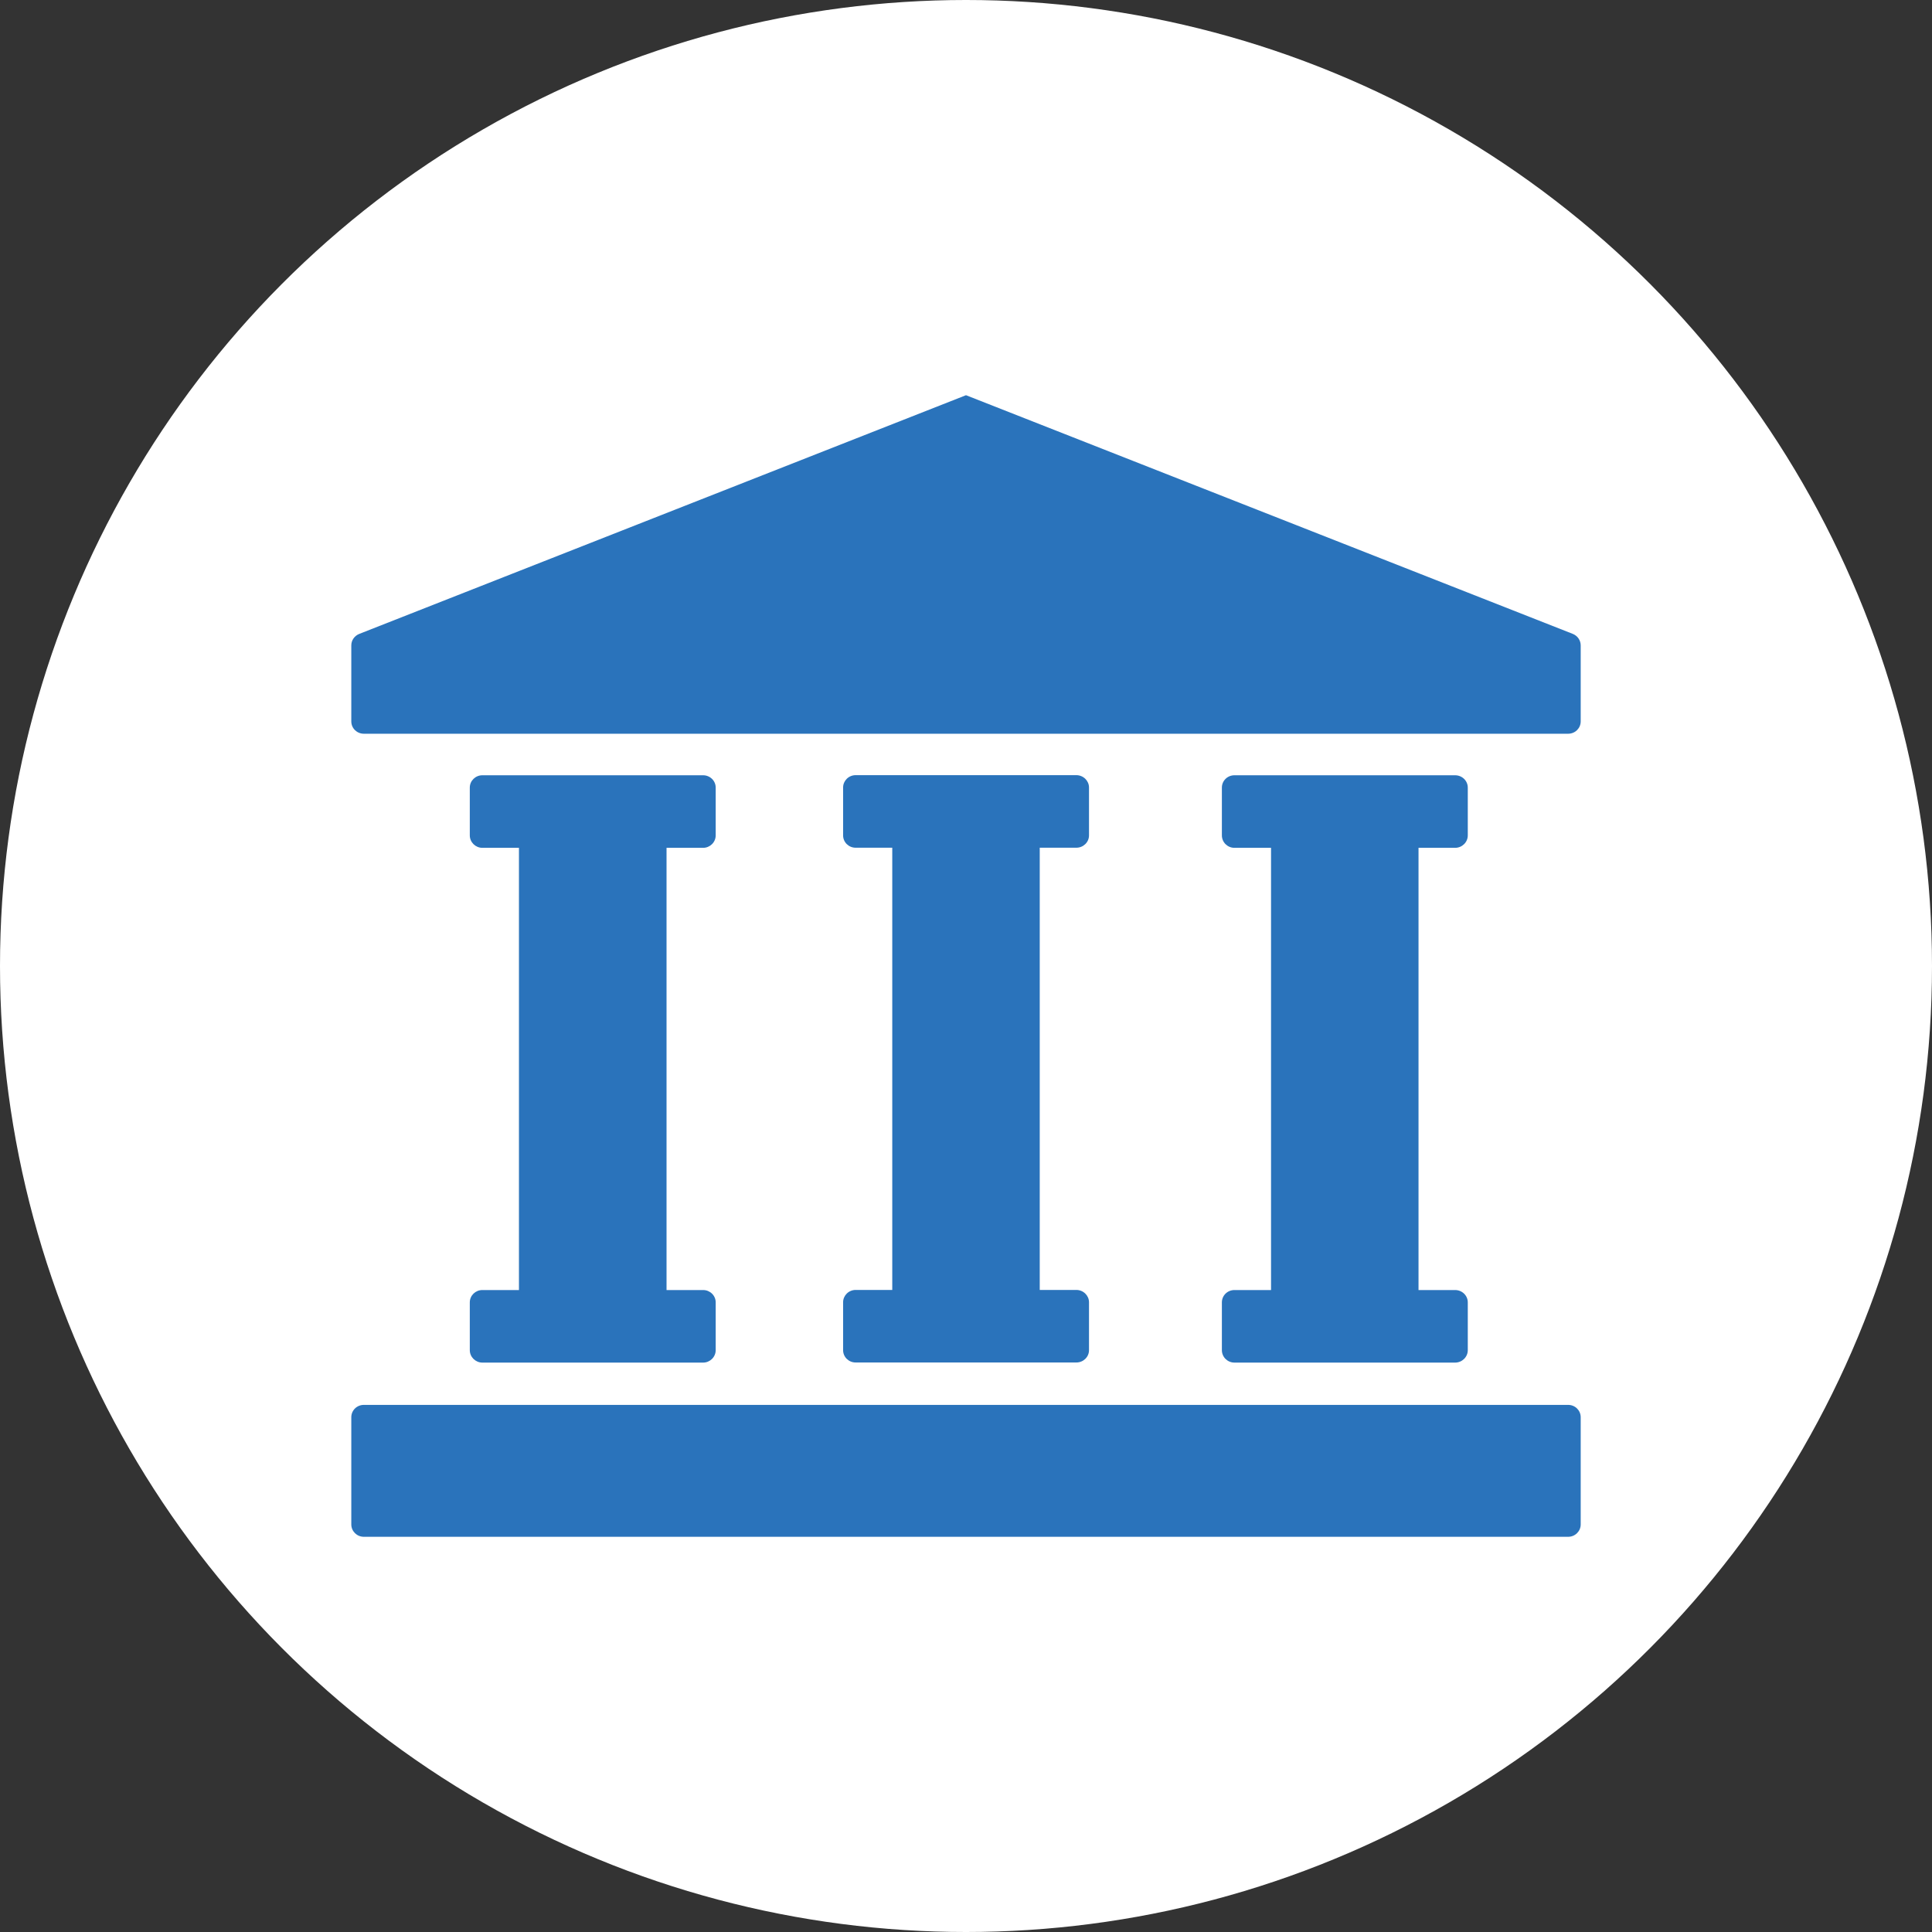
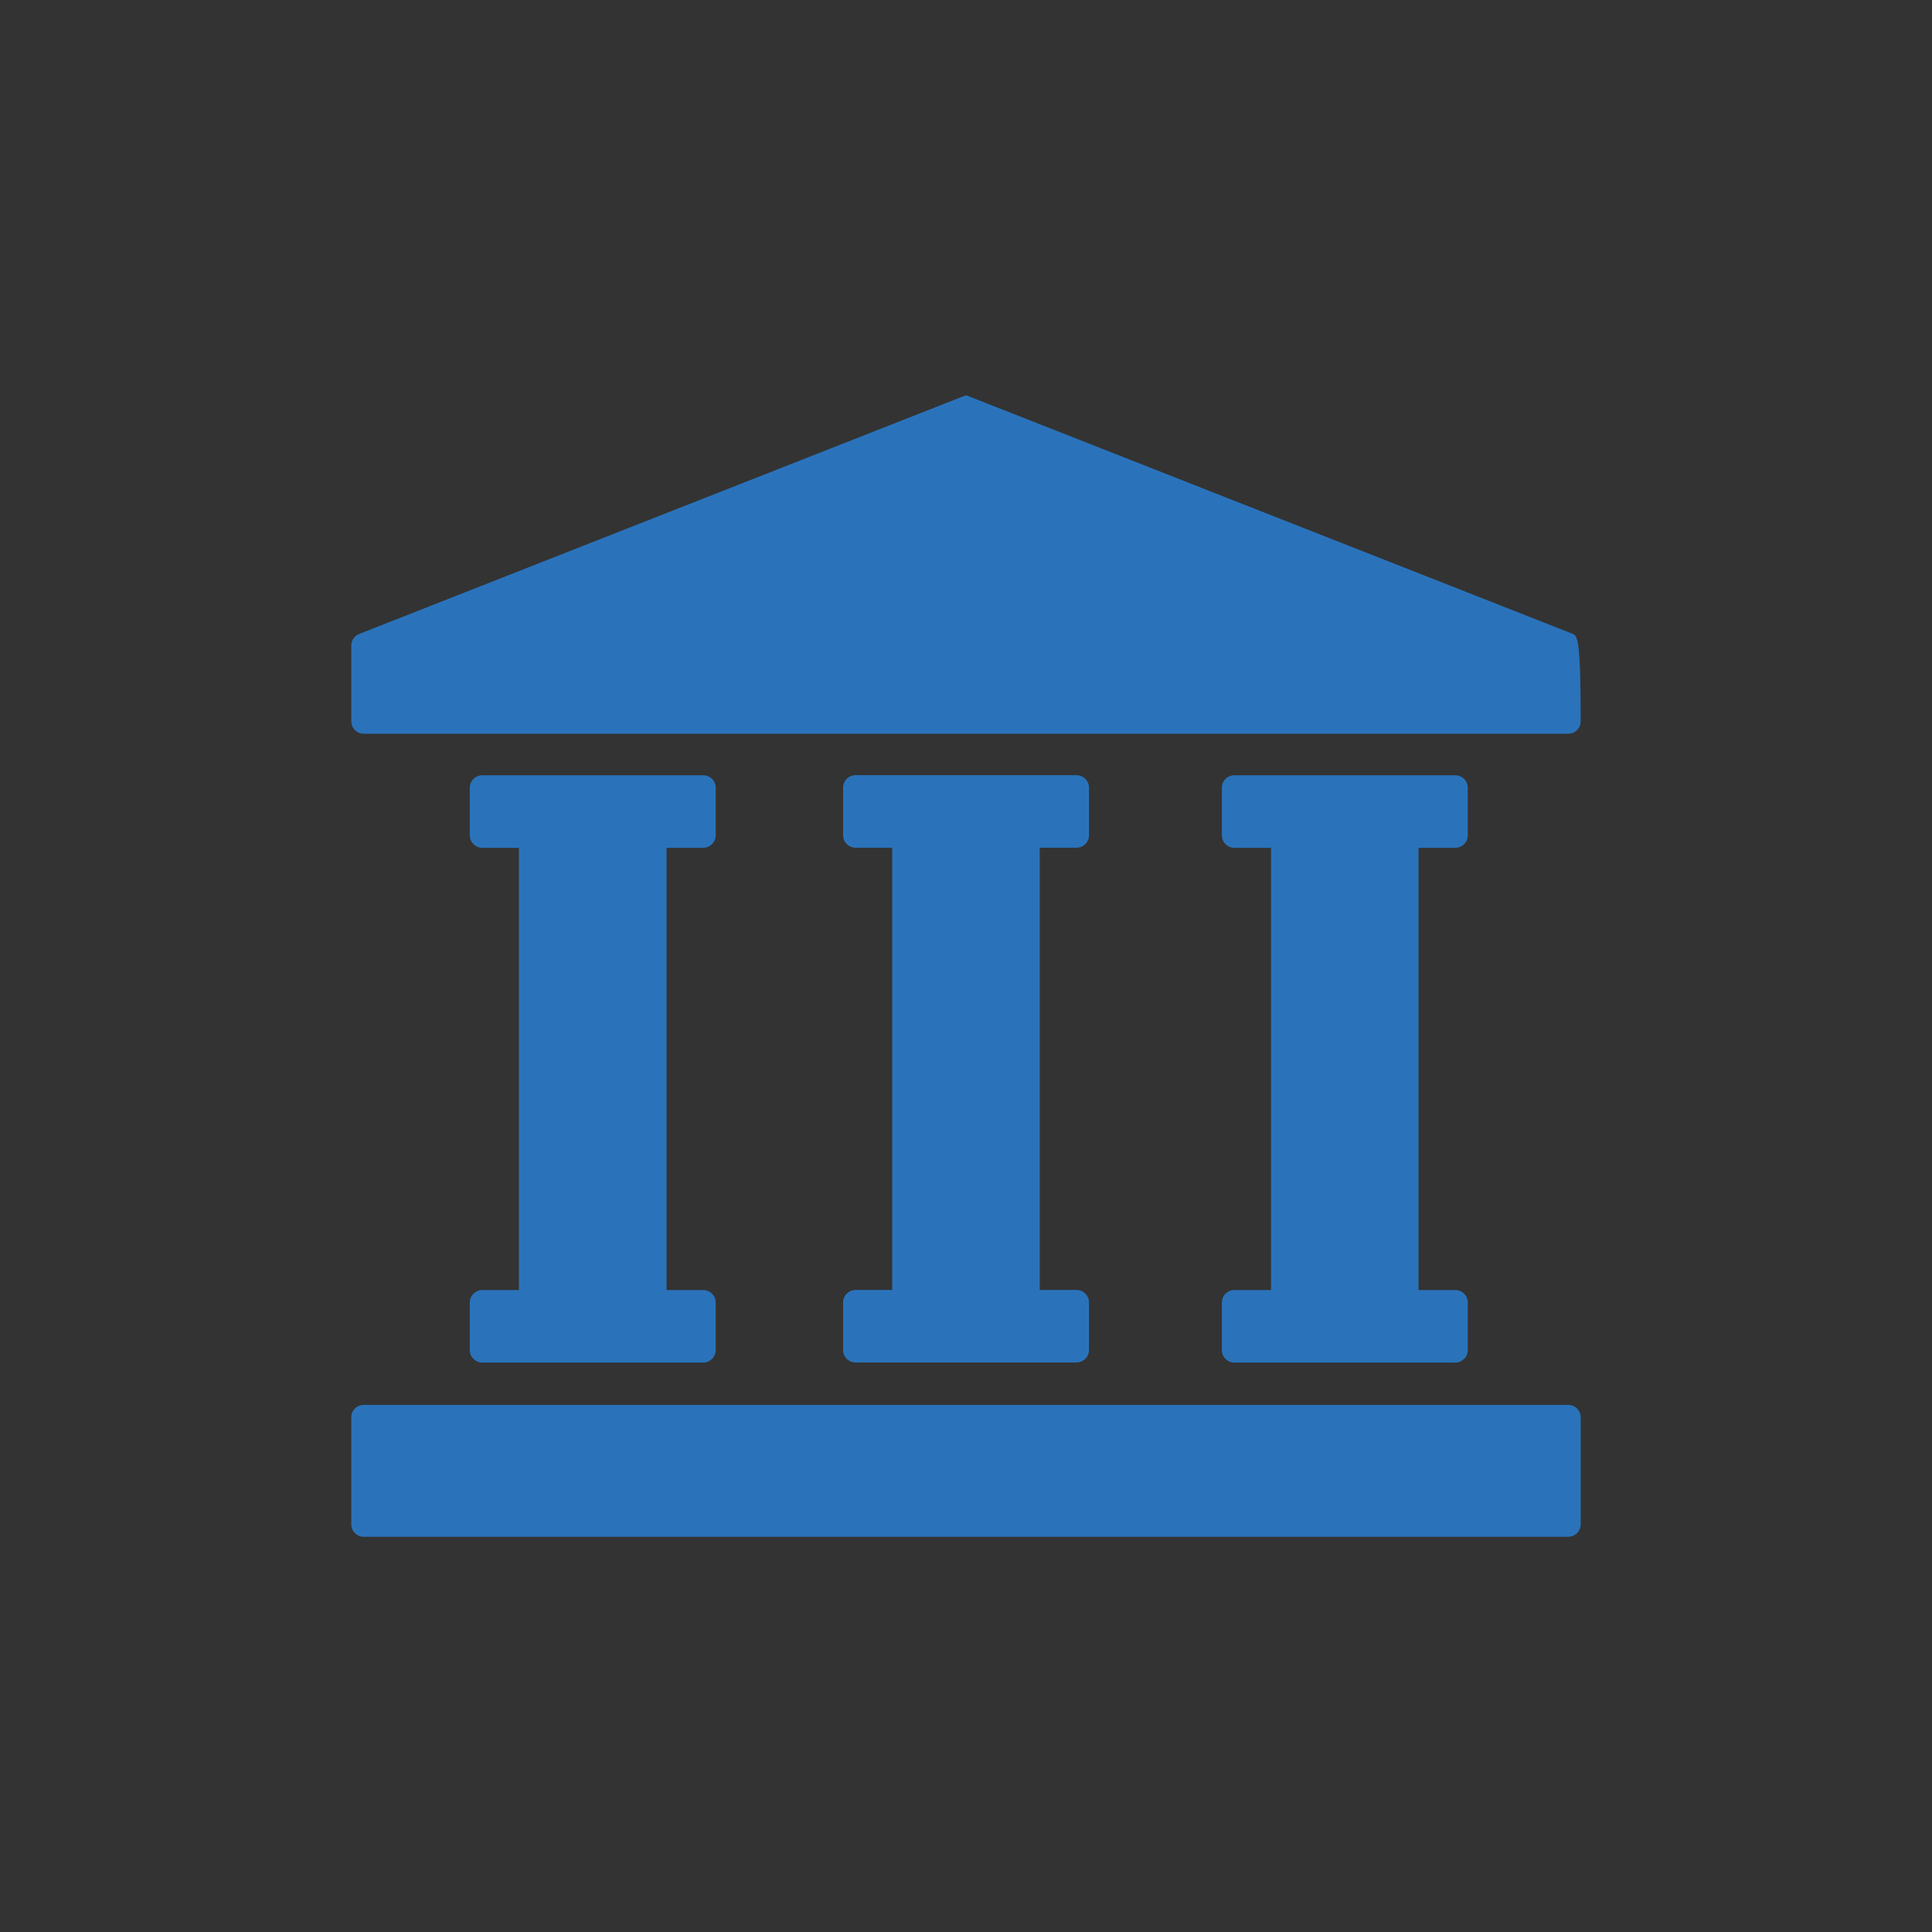
<svg xmlns="http://www.w3.org/2000/svg" width="18" height="18" viewBox="0 0 18 18" fill="none">
  <rect x="0" y="0" width="18" height="18" fill="#333333" stroke="none" />
-   <circle cx="9" cy="9" r="9" fill="white" />
-   <path fill-rule="evenodd" clip-rule="evenodd" d="M9 3.682L3.347 5.906C3.302 5.924 3.273 5.966 3.273 6.013V6.721C3.273 6.785 3.325 6.836 3.39 6.836H14.61C14.675 6.836 14.727 6.785 14.727 6.721V6.013C14.727 5.966 14.698 5.924 14.654 5.906L9 3.682ZM7.855 7.337C7.855 7.274 7.907 7.222 7.972 7.222H10.028C10.093 7.222 10.146 7.274 10.146 7.337V7.783C10.146 7.847 10.093 7.898 10.028 7.898H9.687V12.018H10.028C10.093 12.018 10.146 12.07 10.146 12.133V12.579C10.146 12.643 10.093 12.694 10.028 12.694H7.972C7.907 12.694 7.855 12.643 7.855 12.579V12.133C7.855 12.07 7.907 12.018 7.972 12.018H8.313V7.898H7.972C7.907 7.898 7.855 7.847 7.855 7.783V7.337ZM6.668 7.338C6.668 7.274 6.615 7.223 6.551 7.223H4.494C4.43 7.223 4.377 7.274 4.377 7.338V7.783C4.377 7.847 4.43 7.899 4.494 7.899H4.835V12.019H4.494C4.43 12.019 4.377 12.07 4.377 12.134V12.579C4.377 12.643 4.43 12.695 4.494 12.695H6.551C6.615 12.695 6.668 12.643 6.668 12.579V12.134C6.668 12.07 6.615 12.019 6.551 12.019H6.21V7.899H6.551C6.615 7.899 6.668 7.847 6.668 7.783V7.338ZM11.384 7.338C11.384 7.274 11.436 7.223 11.501 7.223H13.557C13.622 7.223 13.675 7.274 13.675 7.338V7.783C13.675 7.847 13.622 7.899 13.557 7.899H13.216V12.019H13.557C13.622 12.019 13.675 12.07 13.675 12.134V12.579C13.675 12.643 13.622 12.695 13.557 12.695H11.501C11.436 12.695 11.384 12.643 11.384 12.579V12.134C11.384 12.07 11.436 12.019 11.501 12.019H11.842V7.899H11.501C11.436 7.899 11.384 7.847 11.384 7.783V7.338ZM3.39 14.318C3.325 14.318 3.273 14.266 3.273 14.203V13.204C3.273 13.14 3.325 13.089 3.39 13.089H14.61C14.675 13.089 14.727 13.14 14.727 13.204V14.203C14.727 14.266 14.675 14.318 14.61 14.318H3.39Z" fill="#2A73BB" />
+   <path fill-rule="evenodd" clip-rule="evenodd" d="M9 3.682L3.347 5.906C3.302 5.924 3.273 5.966 3.273 6.013V6.721C3.273 6.785 3.325 6.836 3.39 6.836H14.61C14.675 6.836 14.727 6.785 14.727 6.721C14.727 5.966 14.698 5.924 14.654 5.906L9 3.682ZM7.855 7.337C7.855 7.274 7.907 7.222 7.972 7.222H10.028C10.093 7.222 10.146 7.274 10.146 7.337V7.783C10.146 7.847 10.093 7.898 10.028 7.898H9.687V12.018H10.028C10.093 12.018 10.146 12.07 10.146 12.133V12.579C10.146 12.643 10.093 12.694 10.028 12.694H7.972C7.907 12.694 7.855 12.643 7.855 12.579V12.133C7.855 12.07 7.907 12.018 7.972 12.018H8.313V7.898H7.972C7.907 7.898 7.855 7.847 7.855 7.783V7.337ZM6.668 7.338C6.668 7.274 6.615 7.223 6.551 7.223H4.494C4.43 7.223 4.377 7.274 4.377 7.338V7.783C4.377 7.847 4.43 7.899 4.494 7.899H4.835V12.019H4.494C4.43 12.019 4.377 12.07 4.377 12.134V12.579C4.377 12.643 4.43 12.695 4.494 12.695H6.551C6.615 12.695 6.668 12.643 6.668 12.579V12.134C6.668 12.07 6.615 12.019 6.551 12.019H6.21V7.899H6.551C6.615 7.899 6.668 7.847 6.668 7.783V7.338ZM11.384 7.338C11.384 7.274 11.436 7.223 11.501 7.223H13.557C13.622 7.223 13.675 7.274 13.675 7.338V7.783C13.675 7.847 13.622 7.899 13.557 7.899H13.216V12.019H13.557C13.622 12.019 13.675 12.07 13.675 12.134V12.579C13.675 12.643 13.622 12.695 13.557 12.695H11.501C11.436 12.695 11.384 12.643 11.384 12.579V12.134C11.384 12.07 11.436 12.019 11.501 12.019H11.842V7.899H11.501C11.436 7.899 11.384 7.847 11.384 7.783V7.338ZM3.39 14.318C3.325 14.318 3.273 14.266 3.273 14.203V13.204C3.273 13.14 3.325 13.089 3.39 13.089H14.61C14.675 13.089 14.727 13.14 14.727 13.204V14.203C14.727 14.266 14.675 14.318 14.61 14.318H3.39Z" fill="#2A73BB" />
</svg>